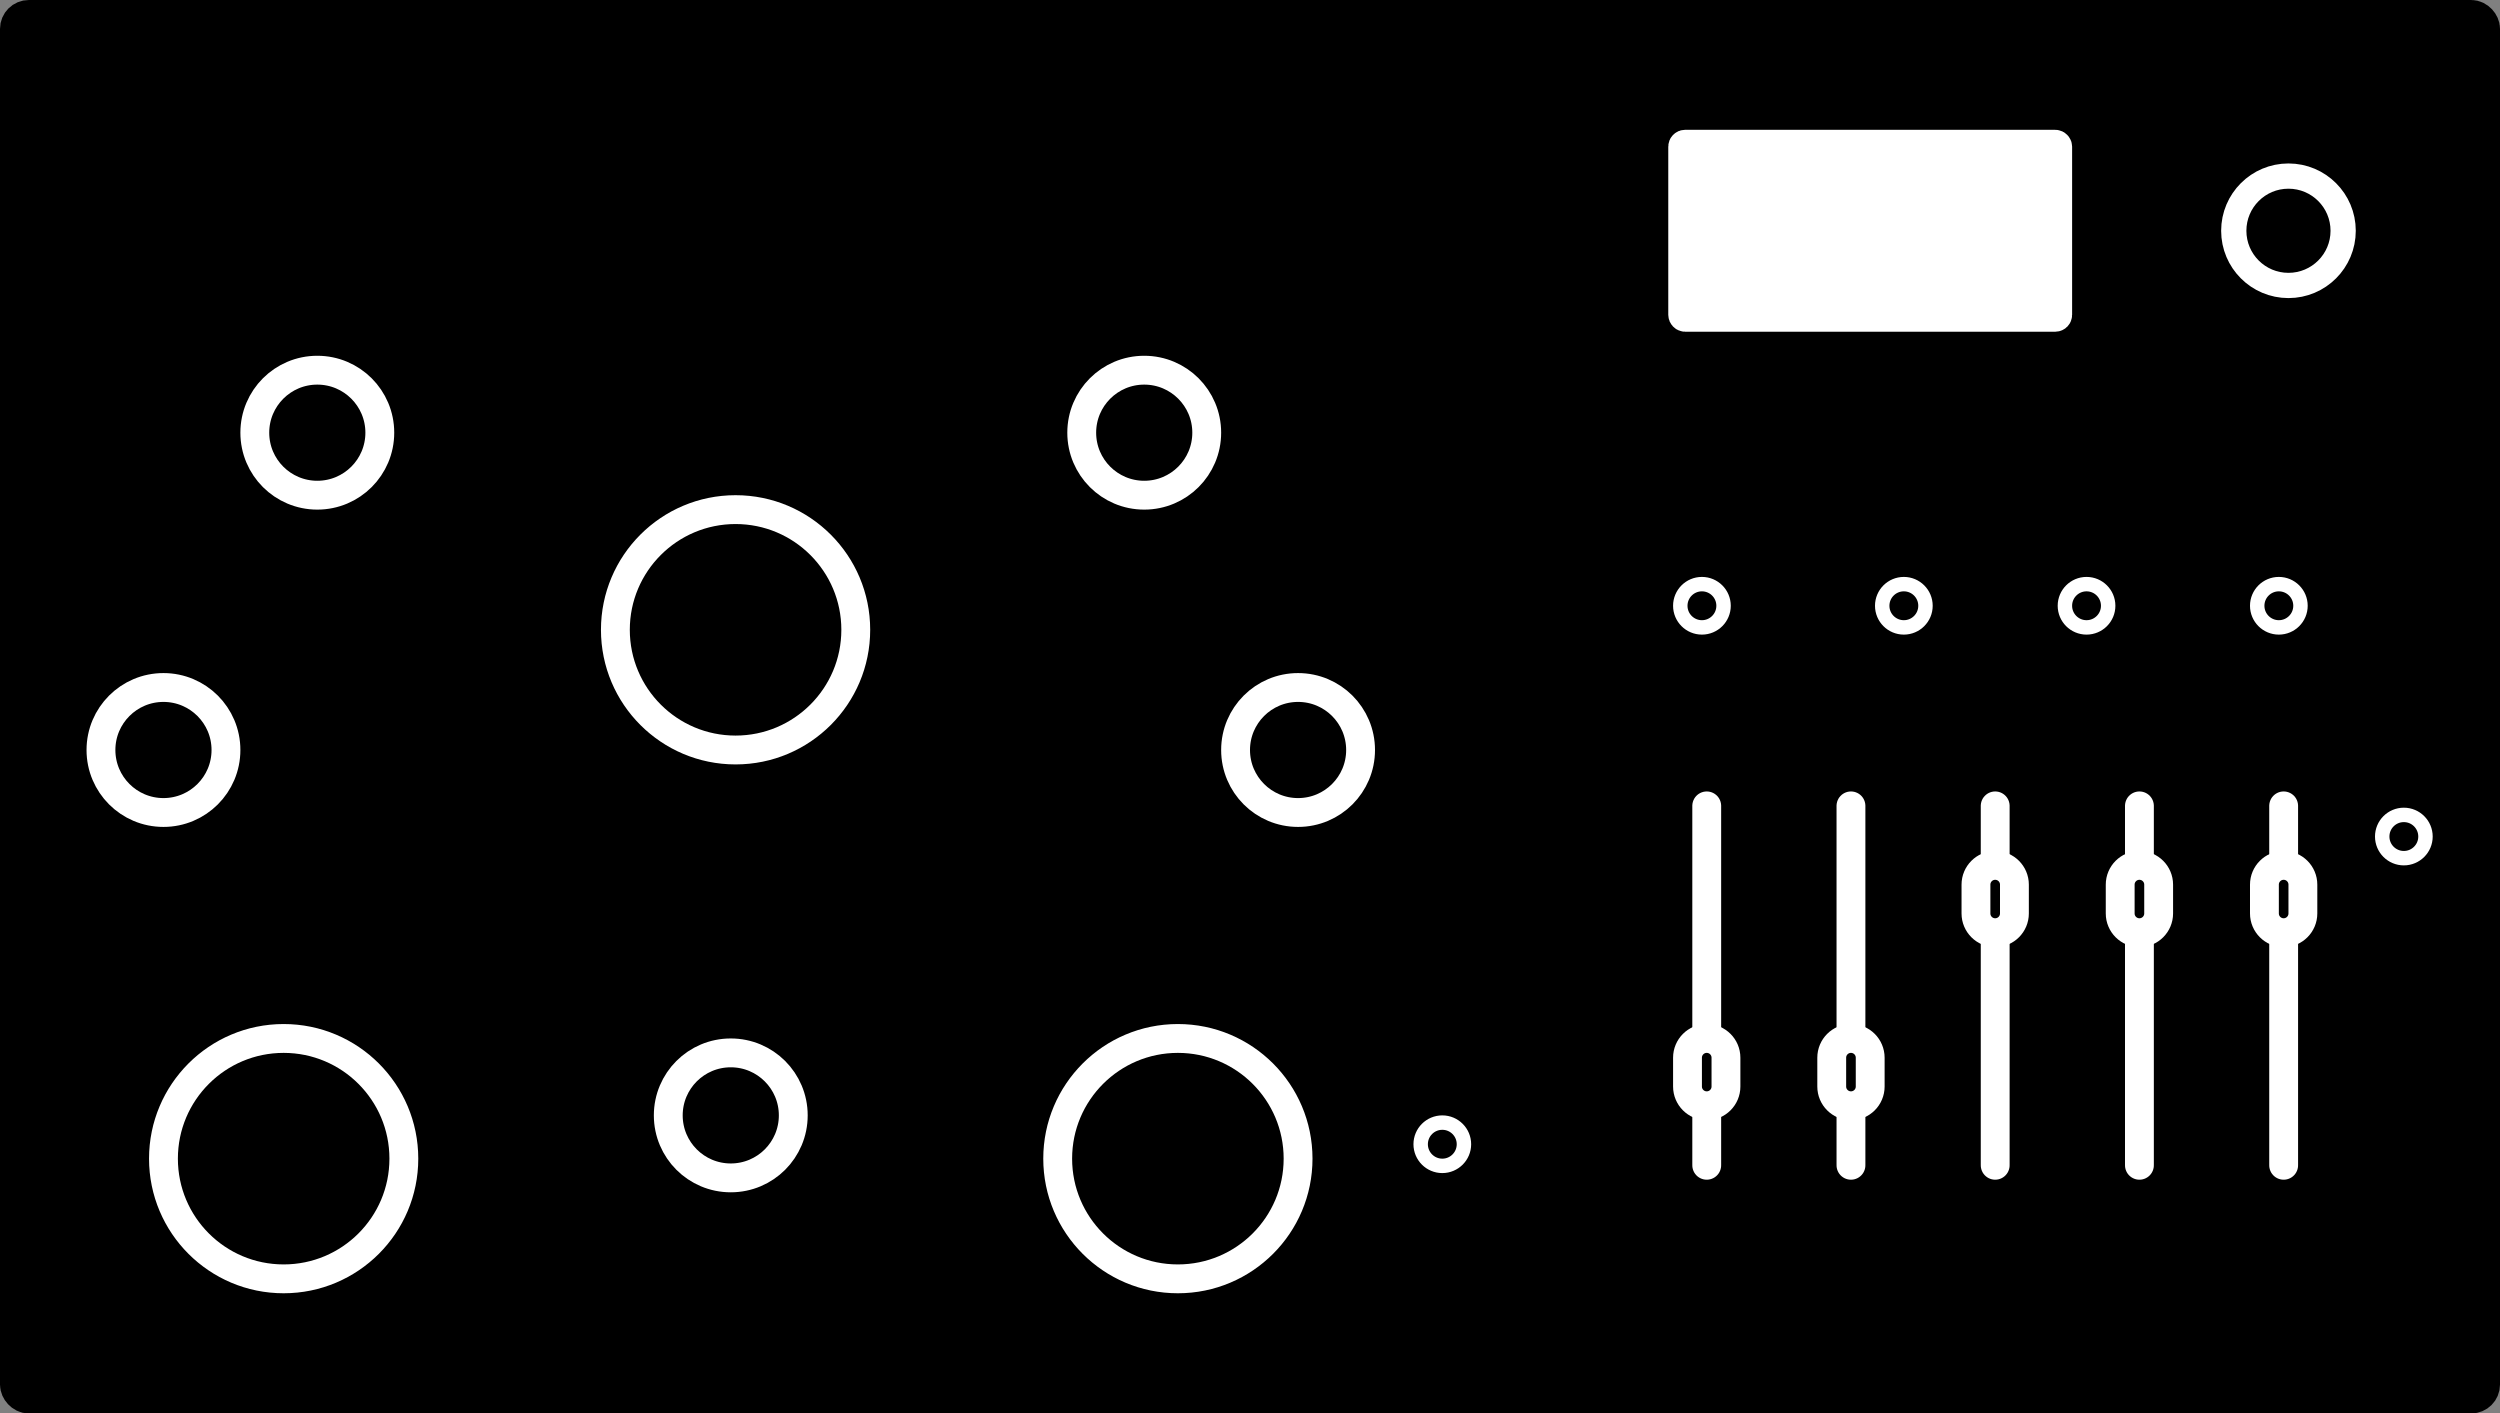
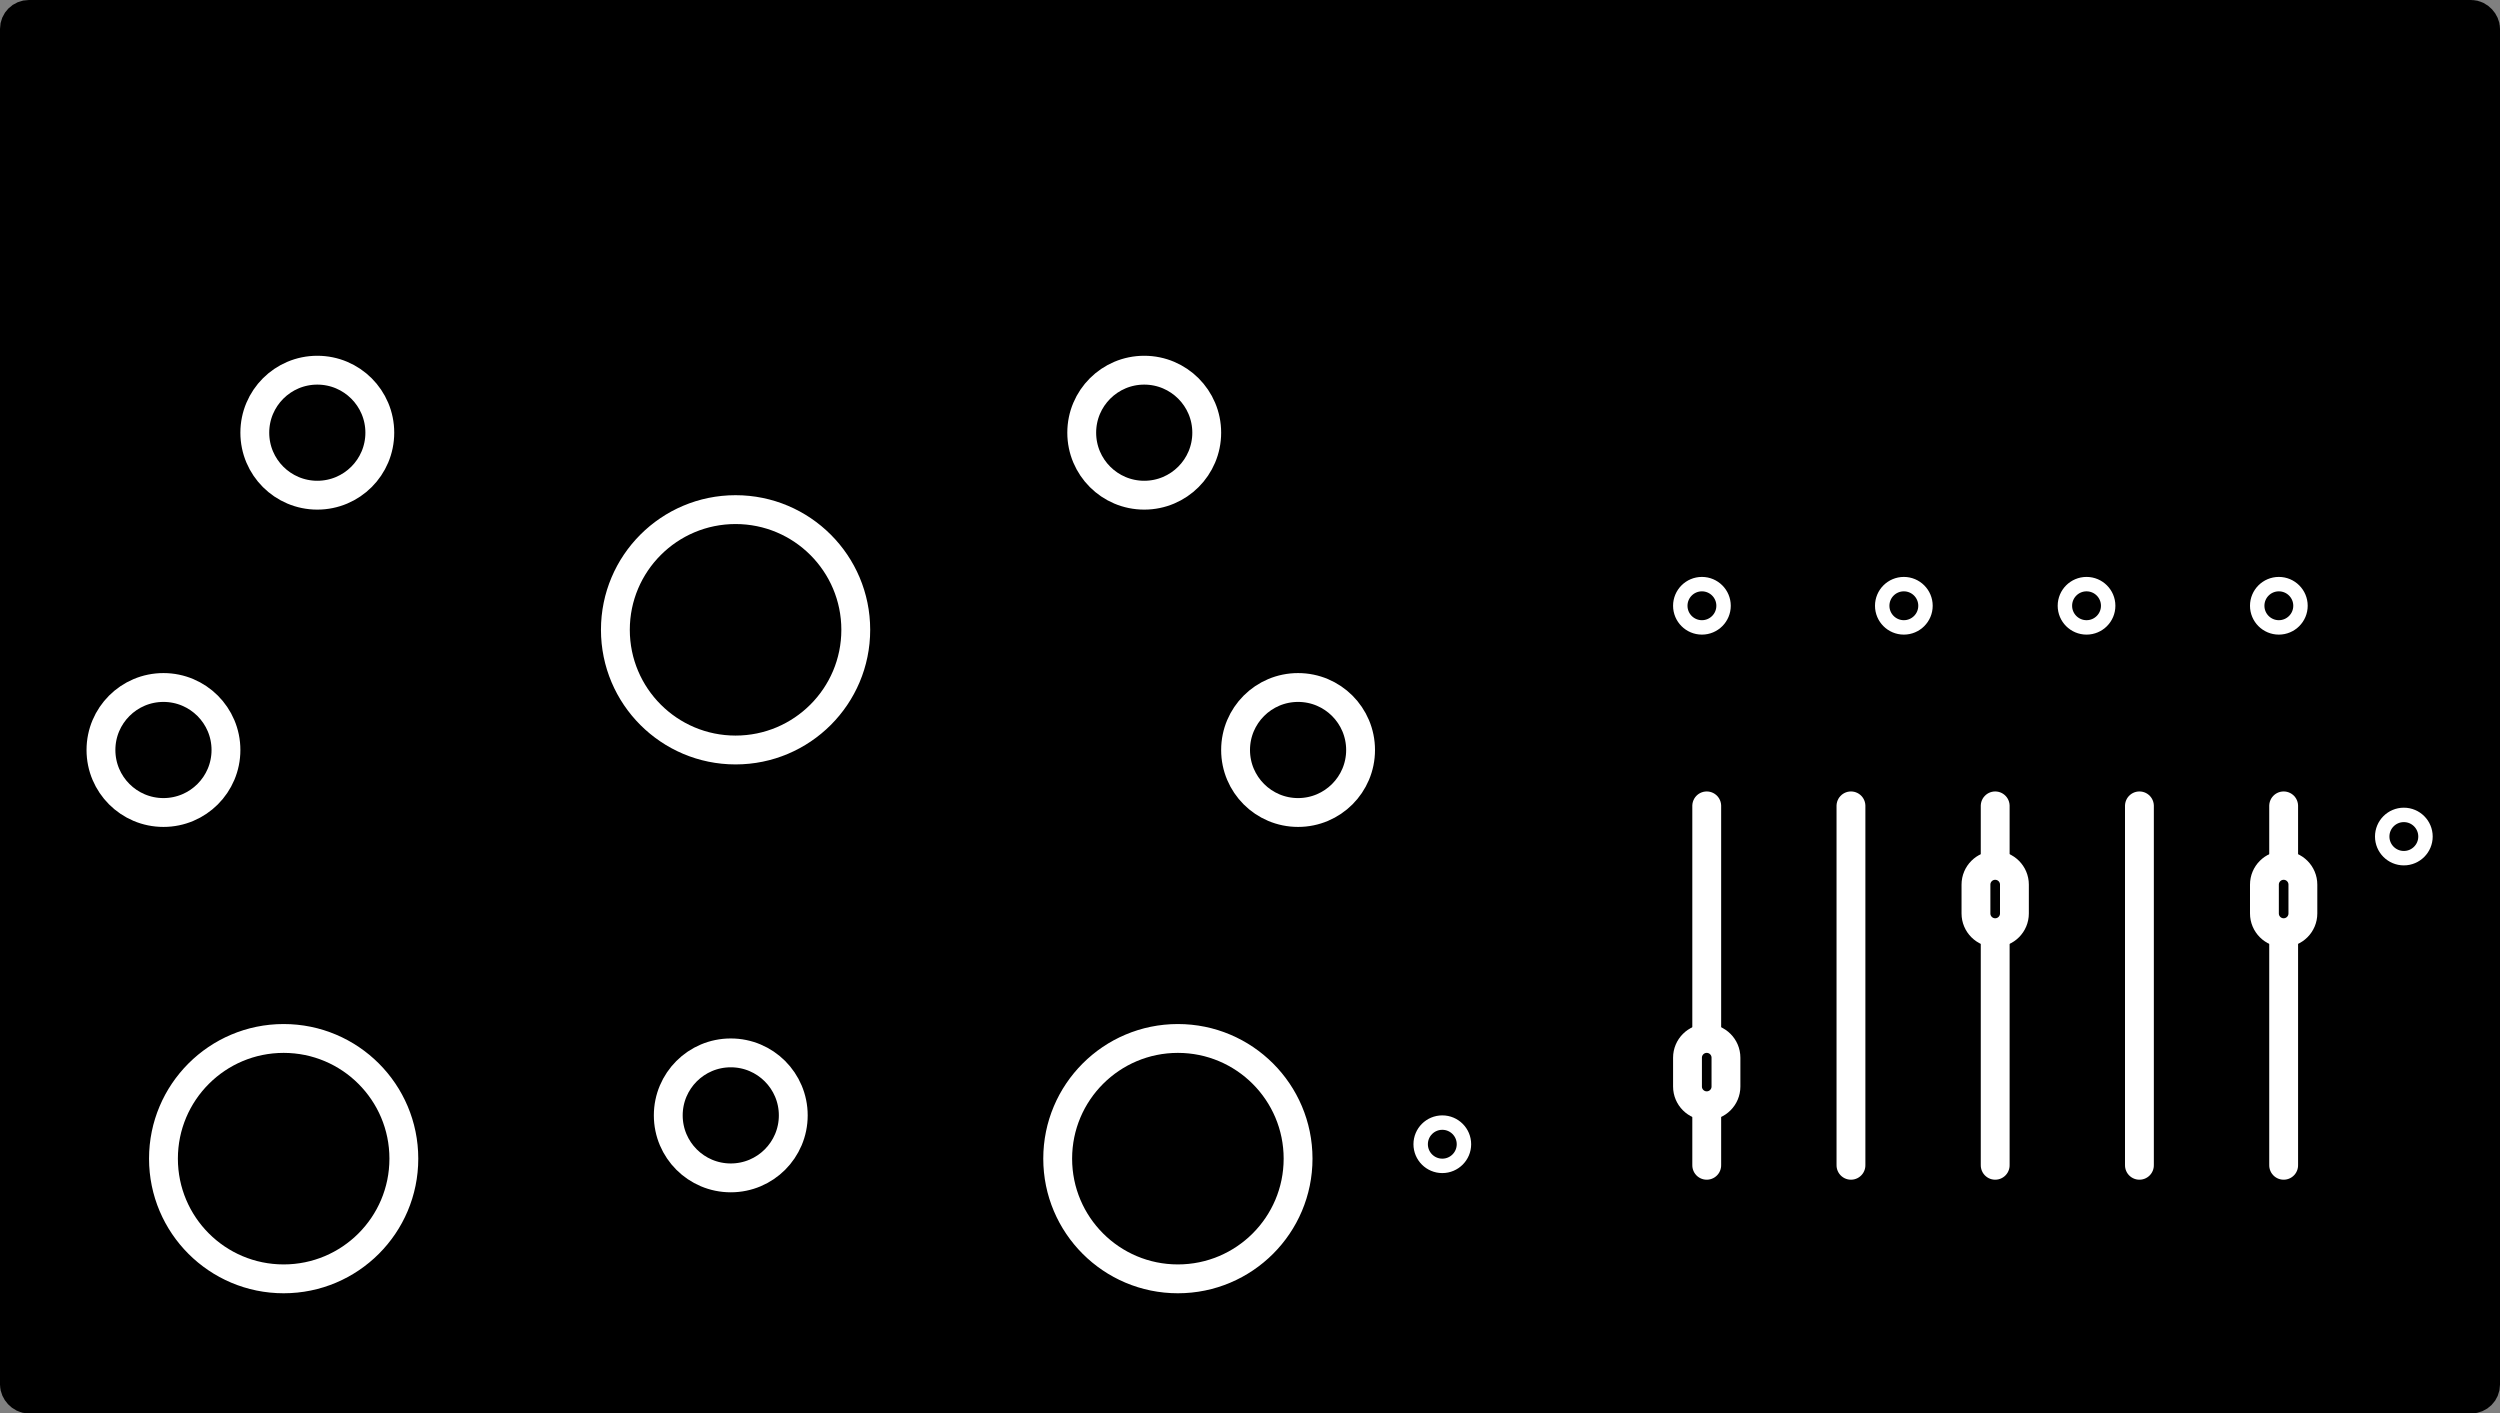
<svg xmlns="http://www.w3.org/2000/svg" xmlns:xlink="http://www.w3.org/1999/xlink" width="260px" height="147px" viewBox="0 0 260 147" version="1.1">
  <rect x="0" y="0" width="260" height="147" fill="#808080" stroke="none" />
  <title>typhon</title>
  <defs>
    <path d="M0,0 L38,0 L38,8 L0,8 L0,0 Z" id="path-1" />
    <path d="M0,0 L38,0 L38,8 L0,8 L0,0 Z" id="path-2" />
    <path d="M0,0 L38,0 L38,8 L0,8 L0,0 Z" id="path-3" />
    <path d="M0,0 L38,0 L38,8 L0,8 L0,0 Z" id="path-4" />
    <path d="M0,0 L38,0 L38,8 L0,8 L0,0 Z" id="path-5" />
  </defs>
  <g id="typhon" stroke="none" fill="none">
    <rect id="Rectangle-2" stroke="#000000" stroke-width="4" fill="#000000" fill-rule="evenodd" x="2" y="2" width="256" height="143" rx="1" />
    <g id="Rotary" transform="translate(68, 108)" fill="#000000" fill-rule="evenodd" stroke="#FFFFFF" stroke-width="3">
      <circle id="Oval" cx="8" cy="8" r="6.5" />
    </g>
    <g id="Rotary" transform="translate(25, 37)" fill="#000000" fill-rule="evenodd" stroke="#FFFFFF" stroke-width="3">
      <circle id="Oval" cx="8" cy="8" r="6.5" />
    </g>
    <g id="Rotary" transform="translate(9, 70)" fill="#000000" fill-rule="evenodd" stroke="#FFFFFF" stroke-width="3">
      <circle id="Oval" cx="8" cy="8" r="6.5" />
    </g>
    <circle id="Oval" stroke="#FFFFFF" stroke-width="3" fill="#000000" fill-rule="evenodd" cx="29.5" cy="120.5" r="12.5" />
    <g id="Rotary" transform="translate(111, 37)" fill="#000000" fill-rule="evenodd" stroke="#FFFFFF" stroke-width="3">
      <circle id="Oval" cx="8" cy="8" r="6.5" />
    </g>
    <g id="Rotary" transform="translate(231, 17)" fill="#000000" fill-rule="evenodd" stroke="#FFFFFF" stroke-width="2.625">
-       <circle id="Oval" cx="7" cy="7" r="5.688" />
-     </g>
+       </g>
    <g id="Rotary" transform="translate(127, 70)" fill="#000000" fill-rule="evenodd" stroke="#FFFFFF" stroke-width="3">
      <circle id="Oval" cx="8" cy="8" r="6.5" />
    </g>
    <circle id="Oval" stroke="#FFFFFF" stroke-width="3" fill="#000000" fill-rule="evenodd" cx="76.5" cy="65.5" r="12.5" />
    <circle id="Oval" stroke="#FFFFFF" stroke-width="3" fill="#000000" fill-rule="evenodd" cx="122.5" cy="120.5" r="12.5" />
-     <rect id="Rectangle" stroke="#FFFFFF" stroke-width="3" fill="#FFFFFF" fill-rule="evenodd" x="175" y="15" width="39" height="18" rx="0.25" />
    <g id="Round-button-small" transform="translate(174, 60)" stroke="#FFFFFF" stroke-width="1.5">
      <path d="M3,0.75 C4.243,0.75 5.25,1.757 5.25,3 C5.25,4.243 4.243,5.25 3,5.25 C1.757,5.25 0.75,4.243 0.75,3 C0.75,1.757 1.757,0.75 3,0.75 Z" id="Combined-Shape" />
    </g>
    <g id="Round-button-small" transform="translate(147, 116)" stroke="#FFFFFF" stroke-width="1.5">
      <path d="M3,0.75 C4.243,0.75 5.25,1.757 5.25,3 C5.25,4.243 4.243,5.25 3,5.25 C1.757,5.25 0.75,4.243 0.75,3 C0.75,1.757 1.757,0.75 3,0.75 Z" id="Combined-Shape" />
    </g>
    <g id="Round-button-small" transform="translate(250, 87) scale(1, -1) translate(-250, -87)translate(247, 84)" stroke="#FFFFFF" stroke-width="1.5">
      <path d="M3,0.75 C4.243,0.75 5.25,1.757 5.25,3 C5.25,4.243 4.243,5.25 3,5.25 C1.757,5.25 0.75,4.243 0.75,3 C0.75,1.757 1.757,0.75 3,0.75 Z" id="Combined-Shape" />
    </g>
    <g id="Round-button-small" transform="translate(195, 60)" stroke="#FFFFFF" stroke-width="1.5">
      <path d="M3,0.75 C4.243,0.75 5.25,1.757 5.25,3 C5.25,4.243 4.243,5.25 3,5.25 C1.757,5.25 0.75,4.243 0.75,3 C0.75,1.757 1.757,0.75 3,0.75 Z" id="Combined-Shape" />
    </g>
    <g id="Round-button-small" transform="translate(214, 60)" stroke="#FFFFFF" stroke-width="1.5">
      <path d="M3,0.75 C4.243,0.75 5.25,1.757 5.25,3 C5.25,4.243 4.243,5.25 3,5.25 C1.757,5.25 0.75,4.243 0.75,3 C0.75,1.757 1.757,0.75 3,0.75 Z" id="Combined-Shape" />
    </g>
    <g id="Round-button-small" transform="translate(234, 60)" stroke="#FFFFFF" stroke-width="1.5">
      <path d="M3,0.75 C4.243,0.75 5.25,1.757 5.25,3 C5.25,4.243 4.243,5.25 3,5.25 C1.757,5.25 0.75,4.243 0.75,3 C0.75,1.757 1.757,0.75 3,0.75 Z" id="Combined-Shape" />
    </g>
    <g id="Fader-skinny" transform="translate(177.5, 102.5) rotate(-90) translate(-177.5, -102.5)translate(158.5, 98.5)" xlink:href="#path-1" fill="#000000" fill-rule="evenodd" stroke="#FFFFFF" stroke-linecap="round" stroke-width="3">
      <line x1="37.689" y1="4" x2="0.311" y2="4" id="Line" />
      <path d="M6.5,4 C6.5,2.895 7.395,2 8.5,2 L11.5,2 C12.605,2 13.5,2.895 13.5,4 C13.5,5.105 12.605,6 11.5,6 L8.5,6 C7.395,6 6.5,5.105 6.5,4 Z" id="Path" />
    </g>
    <g id="Fader-skinny" transform="translate(192.5, 102.5) rotate(-90) translate(-192.5, -102.5)translate(173.5, 98.5)" xlink:href="#path-2" fill="#000000" fill-rule="evenodd" stroke="#FFFFFF" stroke-linecap="round" stroke-width="3">
      <line x1="37.689" y1="4" x2="0.311" y2="4" id="Line" />
-       <path d="M6.5,4 C6.5,2.895 7.395,2 8.5,2 L11.5,2 C12.605,2 13.5,2.895 13.5,4 C13.5,5.105 12.605,6 11.5,6 L8.5,6 C7.395,6 6.5,5.105 6.5,4 Z" id="Path" />
    </g>
    <g id="Fader-skinny" transform="translate(207.5, 102.5) scale(1, -1) rotate(-90) translate(-207.5, -102.5)translate(188.5, 98.5)" xlink:href="#path-3" fill="#000000" fill-rule="evenodd" stroke="#FFFFFF" stroke-linecap="round" stroke-width="3">
      <line x1="37.689" y1="4" x2="0.311" y2="4" id="Line" />
      <path d="M6.5,4 C6.5,2.895 7.395,2 8.5,2 L11.5,2 C12.605,2 13.5,2.895 13.5,4 C13.5,5.105 12.605,6 11.5,6 L8.5,6 C7.395,6 6.5,5.105 6.5,4 Z" id="Path" />
    </g>
    <g id="Fader-skinny" transform="translate(222.5, 102.5) scale(1, -1) rotate(-90) translate(-222.5, -102.5)translate(203.5, 98.5)" xlink:href="#path-4" fill="#000000" fill-rule="evenodd" stroke="#FFFFFF" stroke-linecap="round" stroke-width="3">
      <line x1="37.689" y1="4" x2="0.311" y2="4" id="Line" />
-       <path d="M6.5,4 C6.5,2.895 7.395,2 8.5,2 L11.5,2 C12.605,2 13.5,2.895 13.5,4 C13.5,5.105 12.605,6 11.5,6 L8.5,6 C7.395,6 6.5,5.105 6.5,4 Z" id="Path" />
    </g>
    <g id="Fader-skinny" transform="translate(237.5, 102.5) scale(1, -1) rotate(-90) translate(-237.5, -102.5)translate(218.5, 98.5)" xlink:href="#path-5" fill="#000000" fill-rule="evenodd" stroke="#FFFFFF" stroke-linecap="round" stroke-width="3">
      <line x1="37.689" y1="4" x2="0.311" y2="4" id="Line" />
      <path d="M6.5,4 C6.5,2.895 7.395,2 8.5,2 L11.5,2 C12.605,2 13.5,2.895 13.5,4 C13.5,5.105 12.605,6 11.5,6 L8.5,6 C7.395,6 6.5,5.105 6.5,4 Z" id="Path" />
    </g>
  </g>
</svg>